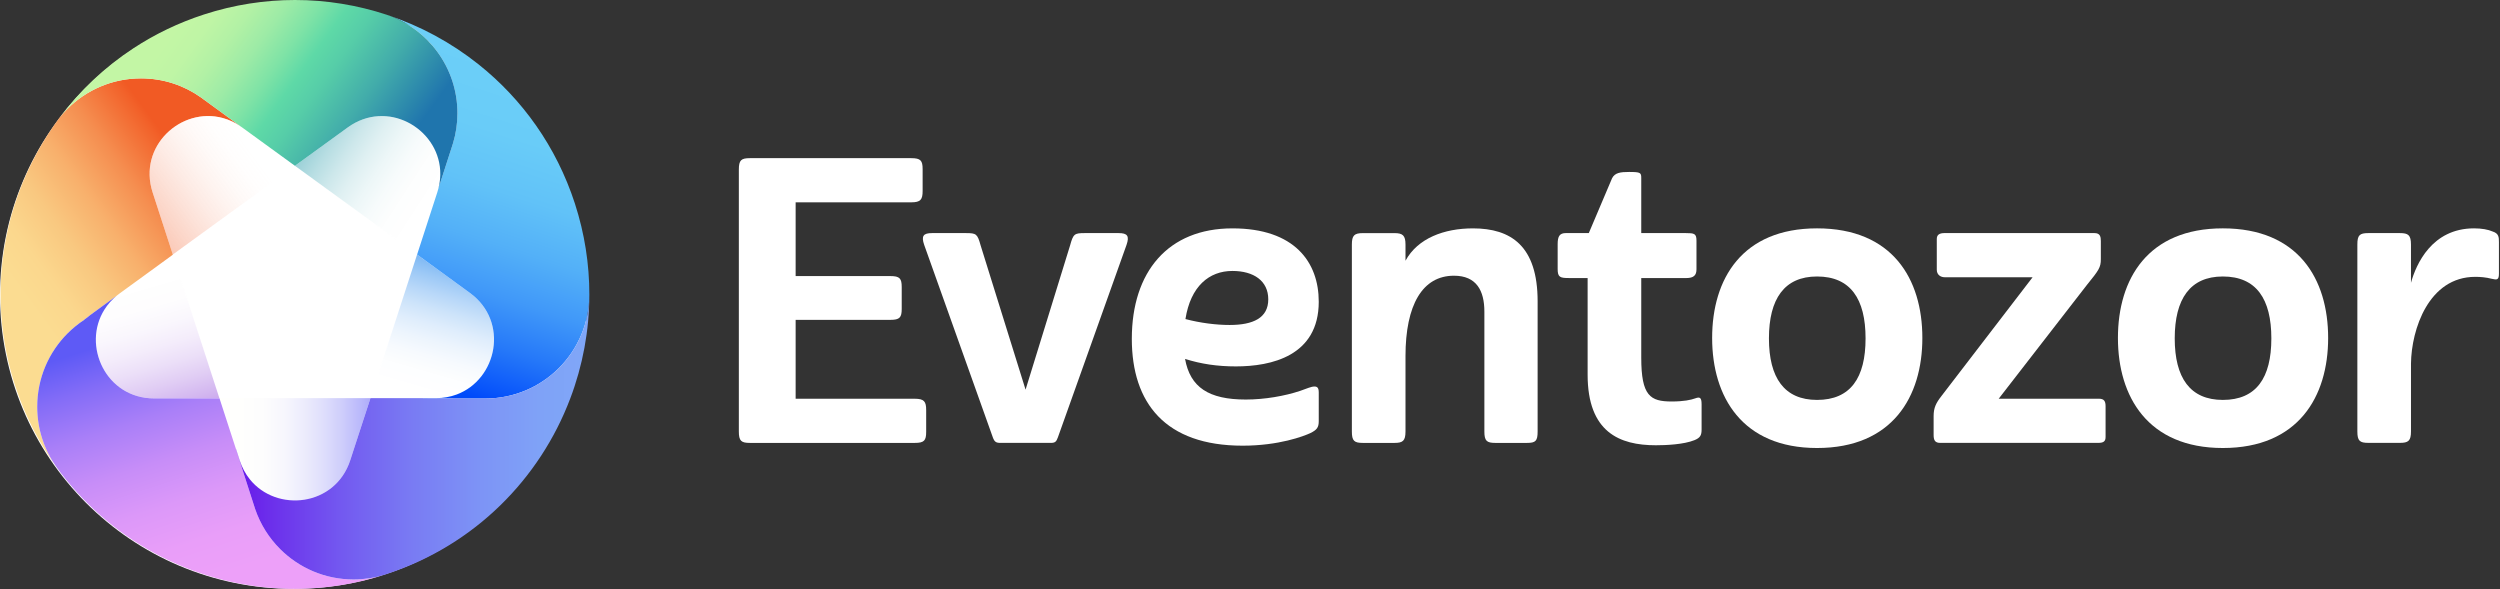
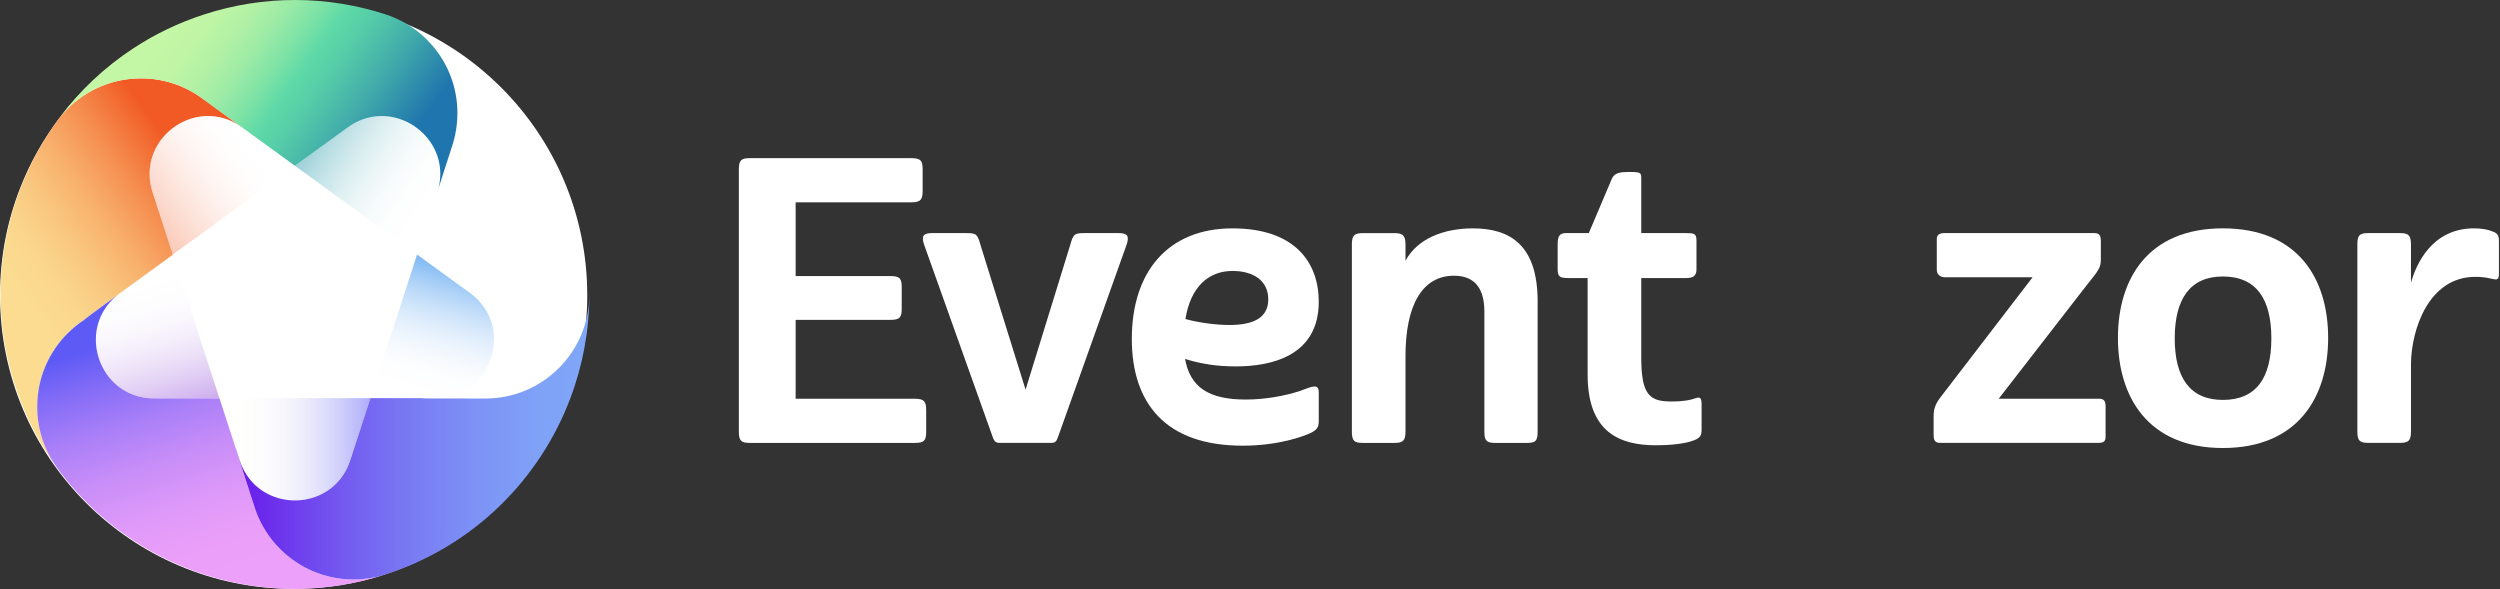
<svg xmlns="http://www.w3.org/2000/svg" width="1192px" height="281px" viewBox="0 0 1192 281" version="1.1">
  <rect x="0" y="0" width="1192" height="281" fill="#333333" stroke="none" />
  <title>eventozor logo-26</title>
  <defs>
    <linearGradient x1="42.133%" y1="-11%" x2="70.08%" y2="88.978%" id="linearGradient-1">
      <stop stop-color="#9C5BDD" offset="0%" />
      <stop stop-color="#A971E2" offset="5.67%" />
      <stop stop-color="#C39CEA" offset="18.43%" />
      <stop stop-color="#D9C0F2" offset="31.37%" />
      <stop stop-color="#EADBF8" offset="44.34%" />
      <stop stop-color="#F5EFFC" offset="57.36%" />
      <stop stop-color="#FDFBFE" offset="70.45%" />
      <stop stop-color="#FFFFFF" offset="83.75%" />
    </linearGradient>
    <linearGradient x1="73.602%" y1="29.617%" x2="28.548%" y2="82.476%" id="linearGradient-2">
      <stop stop-color="#FBDC91" offset="0%" />
      <stop stop-color="#FBD78D" offset="15.18%" />
      <stop stop-color="#F9C880" offset="33.46%" />
      <stop stop-color="#F8B06C" offset="53.33%" />
      <stop stop-color="#F58E50" offset="74.35%" />
      <stop stop-color="#F2632B" offset="96.04%" />
      <stop stop-color="#F15A24" offset="100%" />
    </linearGradient>
    <linearGradient x1="-0.005%" y1="50%" x2="99.987%" y2="50%" id="linearGradient-3">
      <stop stop-color="#5E5AF6" offset="0%" />
      <stop stop-color="#7471F7" offset="5.91%" />
      <stop stop-color="#9E9CF8" offset="18.62%" />
      <stop stop-color="#C1C0FA" offset="31.53%" />
      <stop stop-color="#DCDBFB" offset="44.46%" />
      <stop stop-color="#F0EFFB" offset="57.44%" />
      <stop stop-color="#FBFBFC" offset="70.49%" />
      <stop stop-color="#FFFFFC" offset="83.75%" />
    </linearGradient>
    <linearGradient x1="104.724%" y1="31.711%" x2="20.699%" y2="89.917%" id="linearGradient-4">
      <stop stop-color="#F15A24" stop-opacity="0.7" offset="0%" />
      <stop stop-color="#F36D3D" stop-opacity="0.717" offset="4.85%" />
      <stop stop-color="#F69370" stop-opacity="0.757" offset="15.85%" />
      <stop stop-color="#F9B49C" stop-opacity="0.797" offset="27.07%" />
      <stop stop-color="#FBCFC0" stop-opacity="0.837" offset="38.31%" />
      <stop stop-color="#FDE4DB" stop-opacity="0.877" offset="49.56%" />
      <stop stop-color="#FEF3EF" stop-opacity="0.918" offset="60.86%" />
      <stop stop-color="#FFFCFB" stop-opacity="0.959" offset="72.22%" />
      <stop stop-color="#FFFFFF" offset="83.75%" />
    </linearGradient>
    <linearGradient x1="38.811%" y1="7.099%" x2="69.807%" y2="87.661%" id="linearGradient-5">
      <stop stop-color="#EDA0F9" offset="0%" />
      <stop stop-color="#E99EF9" offset="15.92%" />
      <stop stop-color="#DC98F9" offset="32.78%" />
      <stop stop-color="#C78DF8" offset="50.06%" />
      <stop stop-color="#A97FF8" offset="67.65%" />
      <stop stop-color="#836CF7" offset="85.28%" />
      <stop stop-color="#5E5AF6" offset="100%" />
    </linearGradient>
    <linearGradient x1="29.904%" y1="89.007%" x2="57.869%" y2="-10.989%" id="linearGradient-6">
      <stop stop-color="#0073E9" offset="0%" />
      <stop stop-color="#0174E9" offset="0.215%" />
      <stop stop-color="#3C94EE" offset="10.38%" />
      <stop stop-color="#70B0F3" offset="20.75%" />
      <stop stop-color="#9CC9F6" offset="31.16%" />
      <stop stop-color="#C0DCFA" offset="41.59%" />
      <stop stop-color="#DBEBFC" offset="52.03%" />
      <stop stop-color="#EFF6FE" offset="62.51%" />
      <stop stop-color="#FBFDFF" offset="73.05%" />
      <stop stop-color="#FFFFFF" offset="83.75%" />
    </linearGradient>
    <linearGradient x1="79.322%" y1="89.893%" x2="-4.699%" y2="31.726%" id="linearGradient-7">
      <stop stop-color="#2D9EAD" offset="0%" />
      <stop stop-color="#3DA5B3" offset="3.21%" />
      <stop stop-color="#70BDC7" offset="14.44%" />
      <stop stop-color="#9CD1D8" offset="25.9%" />
      <stop stop-color="#C0E2E6" offset="37.36%" />
      <stop stop-color="#DBEFF1" offset="48.85%" />
      <stop stop-color="#EFF8F9" offset="60.38%" />
      <stop stop-color="#FBFDFD" offset="71.98%" />
      <stop stop-color="#FFFFFF" offset="83.75%" />
    </linearGradient>
    <linearGradient x1="45.344%" y1="88.567%" x2="60.372%" y2="0.924%" id="linearGradient-8">
      <stop stop-color="#6CCFF8" offset="0%" />
      <stop stop-color="#69CCF8" offset="20.89%" />
      <stop stop-color="#61C2F8" offset="37.99%" />
      <stop stop-color="#53B0F8" offset="53.76%" />
      <stop stop-color="#4098F9" offset="68.71%" />
      <stop stop-color="#2679F9" offset="83.1%" />
      <stop stop-color="#0854FA" offset="96.88%" />
      <stop stop-color="#004AFA" offset="100%" />
    </linearGradient>
    <linearGradient x1="79.285%" y1="60.668%" x2="8.541%" y2="36.35%" id="linearGradient-9">
      <stop stop-color="#C3F6A5" offset="0%" />
      <stop stop-color="#BFF5A5" offset="9.59%" />
      <stop stop-color="#B2F1A5" offset="19.73%" />
      <stop stop-color="#9DEBA6" offset="30.13%" />
      <stop stop-color="#7FE3A6" offset="40.64%" />
      <stop stop-color="#5ED9A7" offset="50.18%" />
      <stop stop-color="#56CDA8" offset="59.48%" />
      <stop stop-color="#42ACAA" offset="76.45%" />
      <stop stop-color="#2177AD" offset="99.02%" />
      <stop stop-color="#1F75AD" offset="100%" />
    </linearGradient>
    <linearGradient x1="0%" y1="49.998%" x2="100.009%" y2="49.998%" id="linearGradient-10">
      <stop stop-color="#80A7F8" offset="0%" />
      <stop stop-color="#7FA2F7" offset="14.3%" />
      <stop stop-color="#7D93F6" offset="31.53%" />
      <stop stop-color="#797BF3" offset="50.26%" />
      <stop stop-color="#7359F0" offset="70.06%" />
      <stop stop-color="#6C2EEB" offset="90.5%" />
      <stop stop-color="#6817E9" offset="100%" />
    </linearGradient>
  </defs>
  <g id="Page-1" stroke="none" stroke-width="1" fill="none" fill-rule="evenodd">
    <g id="eventozor-logo-26" transform="translate(-0, 0)">
      <g id="Group" transform="translate(352.28, 75.41)" fill="#FFFFFF" fill-rule="nonzero">
        <path d="M0,130.31 L0,5.45 C0,0.94 1.13,0 5.27,0 L82.18,0 C86.69,0 87.63,1.13 87.63,5.27 L87.63,15.61 C87.63,19.75 86.69,21.06 82.18,21.06 L27.08,21.06 L27.08,56.22 L72.21,56.22 C76.72,56.22 77.66,57.35 77.66,61.49 L77.66,71.83 C77.66,75.97 76.72,77.1 72.21,77.1 L27.08,77.1 L27.08,114.71 L83.87,114.71 C88.38,114.71 89.32,116.03 89.32,120.16 L89.32,130.5 C89.32,134.64 88.38,135.77 83.87,135.77 L5.27,135.77 C1.13,135.77 0,134.82 0,130.31 Z" id="Path" />
        <path d="M157.95,41.56 C159.45,36.11 160.02,35.73 164.91,35.73 L181.08,35.73 C185.22,35.73 186.35,37.05 184.84,41.37 L152.12,133.13 C151.37,135.2 150.8,135.76 148.74,135.76 L124.67,135.76 C122.6,135.76 121.85,135.2 121.1,133.13 L88.38,41.37 C86.88,37.05 88,35.73 92.14,35.73 L108.31,35.73 C113.2,35.73 113.76,36.11 115.27,41.56 L136.71,110.38 L157.95,41.56 Z" id="Path" />
        <path d="M276.5,68.45 C276.5,94.4 253.75,99.29 237.01,99.29 C228.17,99.29 220.46,98.16 212.75,95.72 C215.2,109.26 224.03,115.09 241.71,115.09 C250.74,115.09 260.33,113.4 267.66,110.95 C270.86,109.82 272.93,108.88 274.43,108.88 C275.75,108.88 276.5,109.44 276.5,111.7 L276.5,125.43 C276.5,128.44 275.56,129.57 272.55,131.07 C269.35,132.57 257.51,137.09 240.21,137.09 C203.36,137.09 187.37,116.78 187.37,86.13 C187.37,54.16 204.67,33.48 235.32,33.48 C265.03,33.47 276.5,49.64 276.5,68.45 Z M212.94,76.72 C220.09,78.6 227.61,79.54 234,79.54 C245.28,79.54 252.43,76.16 252.43,67.32 C252.43,58.48 245.47,53.78 235.32,53.78 C224.22,53.78 215.39,61.11 212.94,76.72 Z" id="Shape" />
        <path d="M317.86,94.4 L317.86,130.32 C317.86,134.83 316.54,135.77 312.6,135.77 L297.56,135.77 C293.42,135.77 292.29,134.83 292.29,130.32 L292.29,41.19 C292.29,36.87 293.42,35.74 297.56,35.74 L312.6,35.74 C316.55,35.74 317.86,36.87 317.86,41.19 L317.86,48.9 C323.69,38.18 336.29,33.48 350.02,33.48 C368.07,33.48 380.86,41.75 380.86,68.27 L380.86,130.32 C380.86,134.83 379.92,135.77 375.78,135.77 L360.74,135.77 C356.6,135.77 355.47,134.83 355.47,130.32 L355.47,73.16 C355.47,63.19 351.71,56.05 340.99,56.05 C325.95,56.04 317.86,69.95 317.86,94.4 Z" id="Path" />
        <path d="M405.26,35.73 L416.35,9.59 C417.67,6.96 420.3,6.58 424.44,6.58 C430.08,6.58 430.27,6.96 430.27,9.59 L430.27,35.73 L451.52,35.73 C455.47,35.73 456.6,35.92 456.6,39.3 L456.6,53.03 C456.6,55.85 455.28,57.17 451.71,57.17 L430.27,57.17 L430.27,95.15 C430.27,113.39 434.59,116.02 444.75,116.02 C450.58,116.02 453.96,115.27 456.03,114.52 C458.1,113.77 459.04,113.96 459.04,117.34 L459.04,129.37 C459.04,132 458.48,133.32 455.66,134.45 C450.58,136.52 442.12,136.89 437.23,136.89 C419.93,136.89 404.7,130.68 404.7,103.23 L404.7,57.16 L395.86,57.16 C391.53,57.16 390.41,56.78 390.41,52.84 L390.41,40.99 C390.41,37.23 391.35,35.72 394.36,35.72 L405.26,35.72 L405.26,35.73 Z" id="Path" />
-         <path d="M514.09,33.47 C550.01,33.47 564.3,57.54 564.3,85.74 C564.3,113.76 550.01,138.2 514.09,138.2 C478.36,138.2 464.07,113.76 464.07,85.74 C464.07,57.54 478.36,33.47 514.09,33.47 Z M491.15,85.94 C491.15,104.74 498.48,115.27 514.09,115.27 C530.07,115.27 537.22,104.74 537.22,85.94 C537.22,67.14 530.07,56.42 514.09,56.42 C498.48,56.41 491.15,67.13 491.15,85.94 Z" id="Shape" />
        <path d="M646.39,35.73 C649.02,35.73 649.4,37.42 649.4,39.49 L649.4,48.14 C649.4,52.09 648.46,53.41 642.82,60.36 L600.7,114.7 L648.46,114.7 C650.91,114.7 651.66,115.83 651.66,118.27 L651.66,132.94 C651.66,135.01 650.72,135.76 648.09,135.76 L572.87,135.76 C570.43,135.76 569.67,134.63 569.67,132 L569.67,122.97 C569.67,119.02 570.8,116.76 573.43,113.38 L616.87,56.78 L574.94,56.78 C573.06,56.78 571.18,55.65 571.18,53.21 L571.18,38.54 C571.18,36.47 572.5,35.72 574.94,35.72 L646.39,35.72 L646.39,35.73 Z" id="Path" />
        <path d="M707.57,33.47 C743.49,33.47 757.78,57.54 757.78,85.74 C757.78,113.76 743.49,138.2 707.57,138.2 C671.84,138.2 657.55,113.76 657.55,85.74 C657.55,57.54 671.84,33.47 707.57,33.47 Z M684.63,85.94 C684.63,104.74 691.96,115.27 707.57,115.27 C723.55,115.27 730.7,104.74 730.7,85.94 C730.7,67.14 723.55,56.42 707.57,56.42 C691.96,56.41 684.63,67.13 684.63,85.94 Z" id="Shape" />
        <path d="M776.97,35.73 L792.01,35.73 C795.96,35.73 797.27,36.67 797.27,41.18 L797.27,59.42 C799.72,50.58 807.24,33.47 827.36,33.47 C830.93,33.47 834.13,34.03 836.2,34.97 C839.21,35.91 839.21,37.79 839.21,40.05 L839.21,55.09 C839.21,58.1 838.27,58.1 835.83,57.53 C833.01,56.78 830.19,56.59 827.93,56.59 C805.74,56.59 797.47,81.6 797.28,97.96 L797.28,130.3 C797.28,134.81 795.96,135.75 792.02,135.75 L776.98,135.75 C772.84,135.75 771.71,134.81 771.71,130.3 L771.71,41.17 C771.7,36.67 772.83,35.73 776.97,35.73 Z" id="Path" />
      </g>
      <g id="XMLID_00000147195196460033969770000009224328699431865530_" transform="translate(140.5, 140.38) rotate(-180) translate(-140.5, -140.38)translate(-0, 0)">
        <circle id="Oval" fill="#FFFFFF" cx="141" cy="140" r="140" />
        <g id="Group" fill-rule="nonzero">
          <path d="M207.52,90.81 L176.37,90.81 L176.4,90.91 L189.03,129.8 L194.95,148.02 L198.61,159.3 L205.84,154.04 L218.81,144.56 L225.32,139.81 C227.72,137.83 229.66,135.6 231.17,133.21 C242.02,116.04 230.53,90.81 207.52,90.81 Z" id="Path" fill="url(#linearGradient-1)" opacity="0.5" />
          <path d="M275.65,103.03 C275.1,101.02 274.5,99.02 273.85,97.01 C269.2,82.72 262.49,69.69 254.12,58.13 L254.11,58.14 C259.87,66.23 263.25,76.13 263.25,86.82 C263.25,100.5 257.7,112.89 248.74,121.85 C246.33,124.26 243.66,126.43 240.78,128.31 L240.81,128.36 C240.1,128.92 239.38,129.47 238.64,129.99 L238.67,130.04 L225.32,139.8 C224.83,140.21 224.33,140.6 223.8,140.98 L218.87,144.56 L205.84,154.03 L198.63,159.3 L198.61,159.39 L208.23,189.01 C215.38,211.04 194.64,229.86 174.86,224.51 C171.85,223.7 168.87,222.33 166.01,220.33 L184.06,233.49 L184.14,233.55 L185.25,234.36 C193.32,240.06 203.16,243.4 213.79,243.4 C227.48,243.4 239.86,237.85 248.82,228.89 C250.19,227.52 251.49,226.07 252.69,224.54 C252.75,224.45 252.81,224.37 252.87,224.3 C253.58,223.34 254.27,222.38 254.96,221.42 C271.49,197.99 280.74,169.72 280.74,140.42 C280.75,128.03 279.11,115.48 275.65,103.03 Z" id="Path" fill="url(#linearGradient-2)" />
          <path d="M168.47,66.6 L166.75,61.3 C165.62,57.81 163.96,54.8 161.93,52.26 C149.09,36.23 121.18,39.25 114.01,61.3 L104.38,90.92 L145.47,90.92 L164.34,90.92 L176.38,90.92 L168.47,66.6 Z" id="Path" fill="url(#linearGradient-3)" opacity="0.5" />
          <path d="M208.24,189.01 L198.62,159.39 L165.31,183.59 L150.14,194.61 L140.43,201.66 L160.96,216.63 L166.02,220.32 C168.88,222.33 171.86,223.7 174.87,224.5 C194.65,229.86 215.4,211.04 208.24,189.01 Z" id="Path" fill="url(#linearGradient-4)" opacity="0.5" />
          <path d="M263.26,86.82 C263.26,76.13 259.88,66.23 254.12,58.14 L254.13,58.13 C229.14,23.54 189.51,2.2 147.1,0.16 C144.88,0.05 142.65,0 140.41,0 C126.28,0 111.91,2.16 97.73,6.68 C102.37,5.24 107.3,4.46 112.41,4.46 C126.1,4.46 138.48,10.01 147.44,18.97 C152.76,24.29 156.88,30.82 159.35,38.11 L159.36,38.11 L168.52,66.46 C168.5,66.5 168.48,66.54 168.47,66.59 L176.37,90.91 L176.4,90.9 L176.37,90.8 L207.52,90.8 C230.53,90.8 242.03,116.03 231.18,133.19 C229.67,135.58 227.73,137.81 225.33,139.79 L238.68,130.03 L238.65,129.98 L240.82,128.35 L240.79,128.3 C243.67,126.42 246.33,124.25 248.75,121.84 C257.71,112.89 263.26,100.5 263.26,86.82 Z" id="Path" fill="url(#linearGradient-5)" />
          <path d="M79.36,90.92 L73.24,90.92 C69.62,90.92 66.28,91.54 63.27,92.66 C43.96,99.85 38.14,127.42 56.94,141.08 L82.14,159.38 L83.43,155.42 L94.87,120.19 L100.73,102.16 L104.39,90.91 L79.36,90.91 L79.36,90.92 Z" id="Path" fill="url(#linearGradient-6)" opacity="0.5" />
          <path d="M107.08,177.52 L91.71,166.35 L82.14,159.4 L74.48,183.13 L71.94,190.97 C71.2,193.89 70.94,196.73 71.11,199.46 C72.29,219.81 96.5,233.59 115.18,220.02 L140.37,201.71 L107.08,177.52 Z" id="Path" fill="url(#linearGradient-7)" opacity="0.5" />
-           <path d="M62.91,226.77 C62.91,221.79 63.64,216.98 65.02,212.45 C65.2,211.81 65.41,211.19 65.62,210.56 L71.95,190.96 C72.11,190.31 72.3,189.66 72.51,189.01 L74.41,183.16 L82.13,159.38 L56.93,141.08 C38.13,127.42 43.96,99.85 63.26,92.66 C66.27,91.54 69.61,90.92 73.23,90.92 L79.35,90.92 C79.3,90.88 79.25,90.83 79.2,90.78 L49.56,90.73 L49.56,90.74 C35.88,90.74 23.49,96.29 14.53,105.25 C5.56,114.22 0.02,126.6 0.02,140.28 C0.02,140.3 0.02,140.32 0.02,140.34 L0,140.34 C0,154.71 2.22,169.33 6.9,183.74 C15.73,210.91 32.06,233.54 52.85,250.09 C65.91,260.49 80.73,268.5 96.56,273.7 C76.99,267.1 62.91,248.58 62.91,226.77 Z" id="Path" fill="url(#linearGradient-8)" />
          <path d="M248.83,228.88 C239.86,237.85 227.48,243.39 213.8,243.39 C203.17,243.39 193.33,240.05 185.26,234.35 C184.89,234.09 184.51,233.82 184.15,233.54 L184.07,233.48 L166.02,220.32 C165.87,220.22 165.72,220.12 165.57,220.01 L160.97,216.67 L140.37,201.7 L115.18,220.01 C96.5,233.57 72.29,219.8 71.11,199.45 C70.95,196.72 71.21,193.88 71.94,190.96 L65.61,210.56 L65.01,212.45 C63.63,216.98 62.9,221.79 62.9,226.77 C62.9,248.57 76.99,267.09 96.56,273.71 C110.54,278.32 125.31,280.76 140.35,280.76 C154.72,280.76 169.33,278.54 183.74,273.86 C195.9,269.91 207.16,264.45 217.36,257.76 C231.17,248.72 243.07,237.41 252.7,224.54 C251.5,226.06 250.2,227.51 248.83,228.88 Z" id="Path" fill="url(#linearGradient-9)" />
          <path d="M159.36,38.12 L159.36,38.12 C156.88,30.83 152.77,24.3 147.44,18.98 C138.47,10.01 126.09,4.47 112.41,4.47 C107.3,4.47 102.37,5.24 97.73,6.69 L97,6.92 C96.99,6.92 96.99,6.92 96.99,6.93 C96.69,7.02 96.39,7.13 96.09,7.23 C54.46,21.04 23.59,52.55 9.13,90.68 C3.17,106.37 0,123.19 0,140.35 L0.02,140.35 C0.02,140.33 0.02,140.31 0.02,140.29 C0.02,126.6 5.57,114.22 14.53,105.26 C23.5,96.29 35.89,90.75 49.56,90.75 L49.56,90.74 L79.2,90.79 C79.25,90.84 79.3,90.89 79.35,90.93 L104.37,90.93 L114,61.31 C121.17,39.26 149.08,36.24 161.92,52.27 C163.95,54.81 165.61,57.82 166.74,61.31 L168.46,66.61 C168.47,66.56 168.49,66.52 168.51,66.48 L159.36,38.12 Z" id="Path" fill="url(#linearGradient-10)" />
        </g>
      </g>
    </g>
  </g>
</svg>